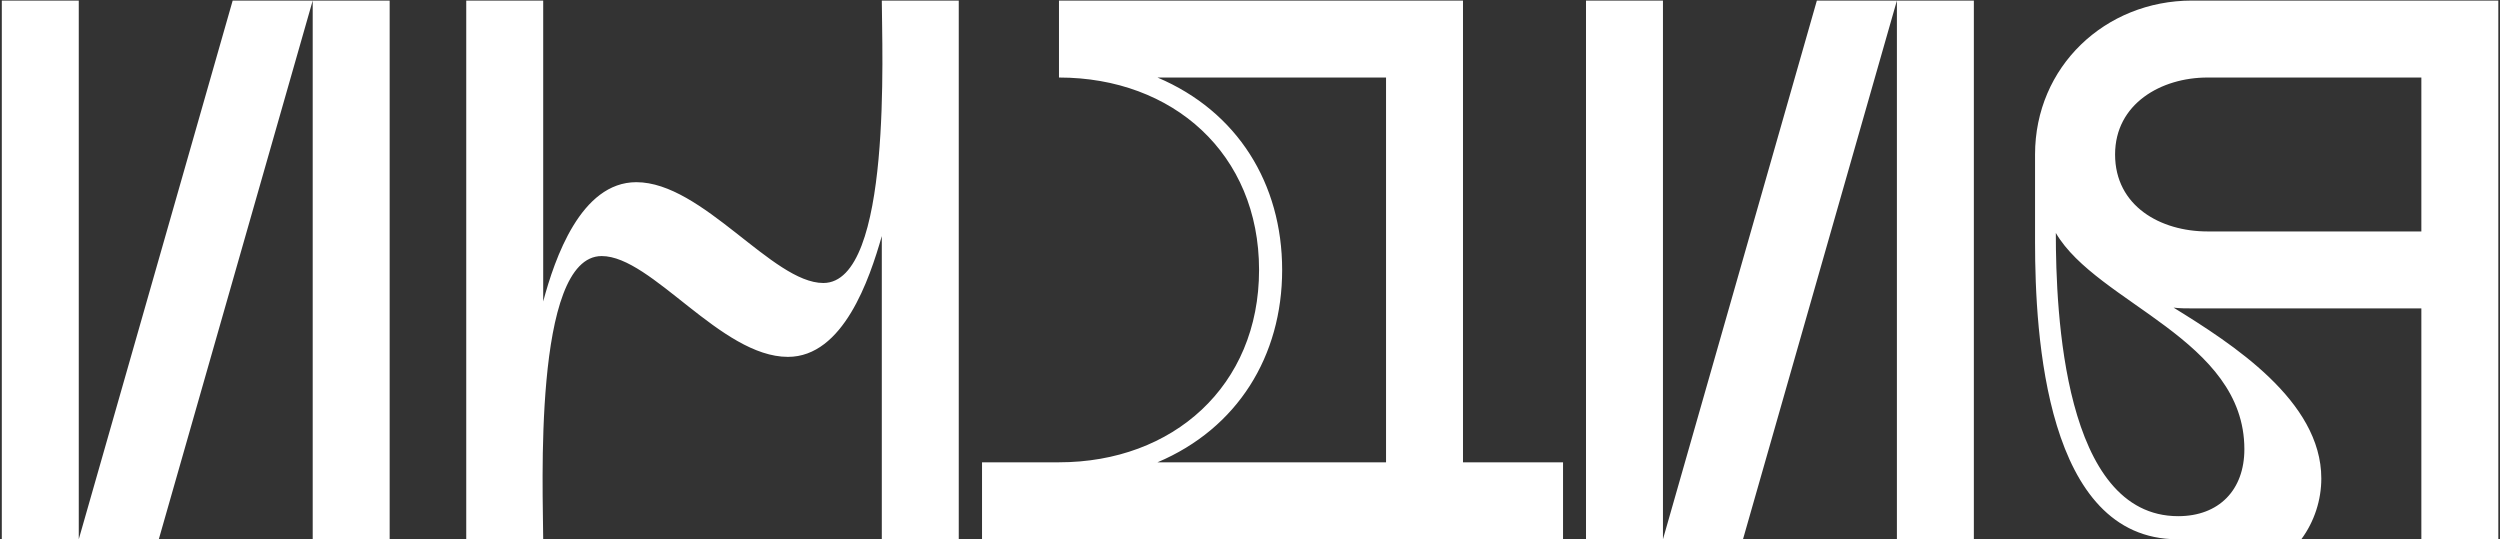
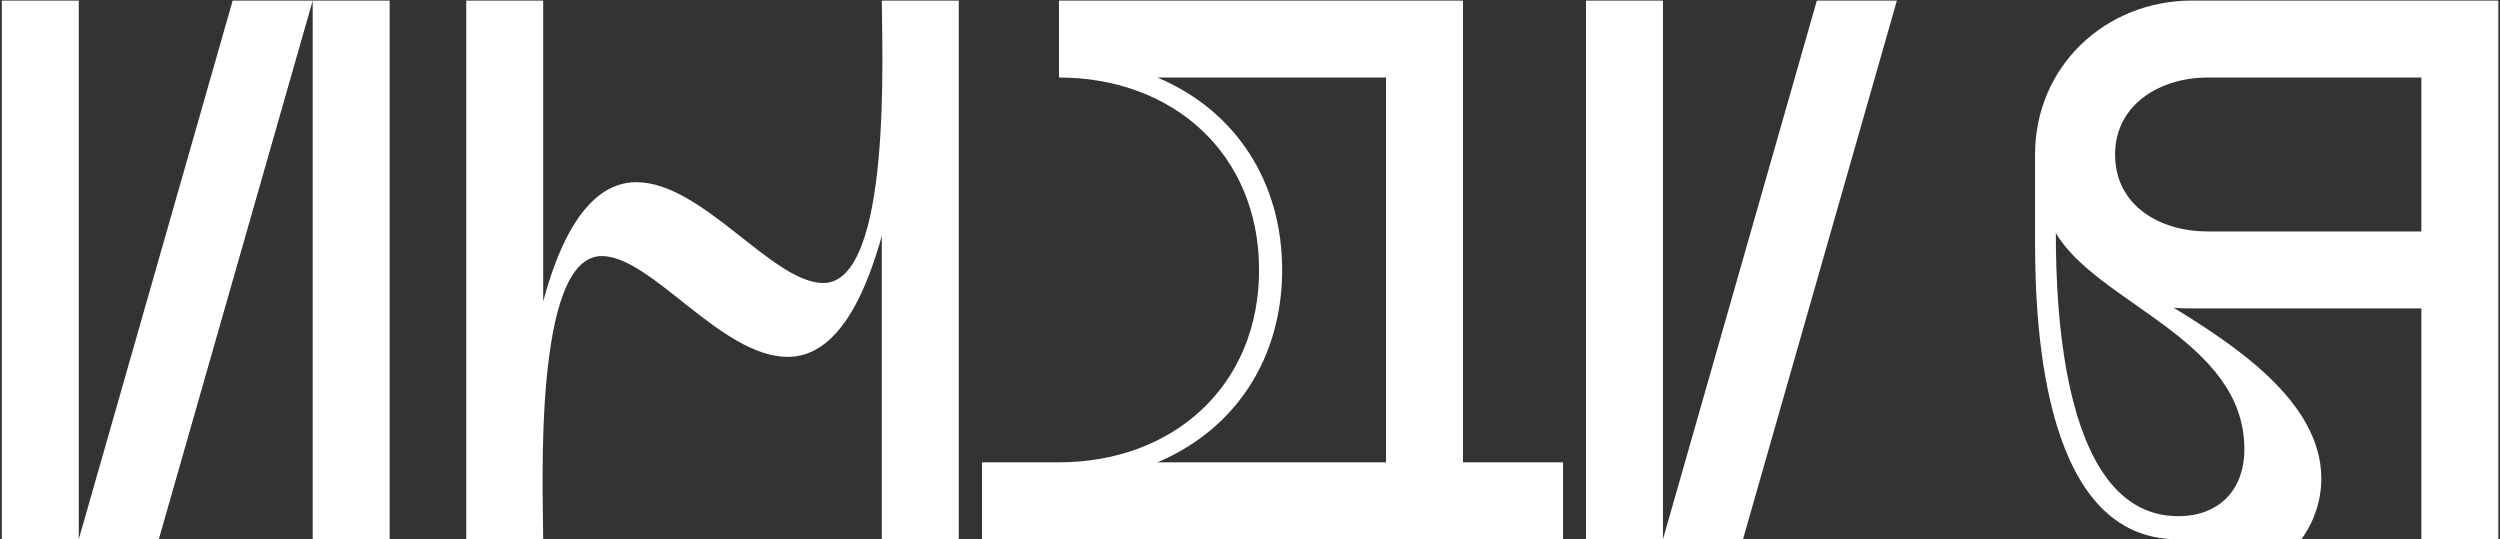
<svg xmlns="http://www.w3.org/2000/svg" width="1159" height="250" viewBox="0 0 1159 250" fill="none">
  <rect x="0" y="0" width="1159" height="250" fill="#333333" stroke="none" />
-   <path d="M0.838 250H73.618L144.971 0.265V250H180.647V0.265H107.868L36.515 250V0.265H0.838V250ZM216.151 250H251.827C251.827 228.594 246.833 118.711 278.942 118.711C302.131 118.711 334.24 165.447 365.279 165.447C390.966 165.447 403.096 129.414 408.804 109.435V250H444.48V0.265H408.804C408.804 21.671 413.798 131.197 381.69 131.197C358.143 131.197 325.678 84.461 294.996 84.461C269.309 84.461 257.179 119.781 251.827 139.76V0.265H216.151V250ZM455.267 250H724.624V214.324H678.244V0.265H490.943V35.941C543.744 35.941 583.702 71.261 583.702 125.132C583.702 179.004 543.744 214.324 490.943 214.324H455.267V250ZM642.568 35.941V214.324H536.609C573.712 198.626 594.405 165.09 594.405 125.132C594.405 85.175 573.712 51.639 536.609 35.941H642.568ZM735.271 250H808.051L879.404 0.265V250H915.08V0.265H842.3L770.947 250V0.265H735.271V250ZM943.448 71.618V112.289C943.448 155.457 948.443 250 1009.45 250H1066.89C1072.95 241.794 1076.16 231.805 1076.16 221.816C1076.16 185.782 1034.78 159.382 1007.67 142.614C1010.52 142.971 1013.37 142.971 1016.23 142.971H1122.54V250H1158.22V0.265H1016.23C975.914 0.265 943.448 30.947 943.448 71.618ZM980.552 71.618C980.552 48.071 1001.96 35.941 1023.36 35.941H1122.54V107.294H1023.36C1001.6 107.294 980.552 95.521 980.552 71.618ZM1040.49 208.259C1040.49 227.167 1028.72 239.297 1009.81 239.297C956.649 239.297 953.081 144.755 953.081 108.008C972.346 140.83 1040.49 157.241 1040.49 208.259Z" fill="white" />
+   <path d="M0.838 250H73.618L144.971 0.265V250H180.647V0.265H107.868L36.515 250V0.265H0.838V250ZM216.151 250H251.827C251.827 228.594 246.833 118.711 278.942 118.711C302.131 118.711 334.24 165.447 365.279 165.447C390.966 165.447 403.096 129.414 408.804 109.435V250H444.48V0.265H408.804C408.804 21.671 413.798 131.197 381.69 131.197C358.143 131.197 325.678 84.461 294.996 84.461C269.309 84.461 257.179 119.781 251.827 139.76V0.265H216.151V250ZM455.267 250H724.624V214.324H678.244V0.265H490.943V35.941C543.744 35.941 583.702 71.261 583.702 125.132C583.702 179.004 543.744 214.324 490.943 214.324H455.267V250ZM642.568 35.941V214.324H536.609C573.712 198.626 594.405 165.09 594.405 125.132C594.405 85.175 573.712 51.639 536.609 35.941H642.568ZM735.271 250H808.051L879.404 0.265V250V0.265H842.3L770.947 250V0.265H735.271V250ZM943.448 71.618V112.289C943.448 155.457 948.443 250 1009.45 250H1066.89C1072.95 241.794 1076.16 231.805 1076.16 221.816C1076.16 185.782 1034.78 159.382 1007.67 142.614C1010.52 142.971 1013.37 142.971 1016.23 142.971H1122.54V250H1158.22V0.265H1016.23C975.914 0.265 943.448 30.947 943.448 71.618ZM980.552 71.618C980.552 48.071 1001.96 35.941 1023.36 35.941H1122.54V107.294H1023.36C1001.6 107.294 980.552 95.521 980.552 71.618ZM1040.49 208.259C1040.49 227.167 1028.72 239.297 1009.81 239.297C956.649 239.297 953.081 144.755 953.081 108.008C972.346 140.83 1040.49 157.241 1040.49 208.259Z" fill="white" />
</svg>